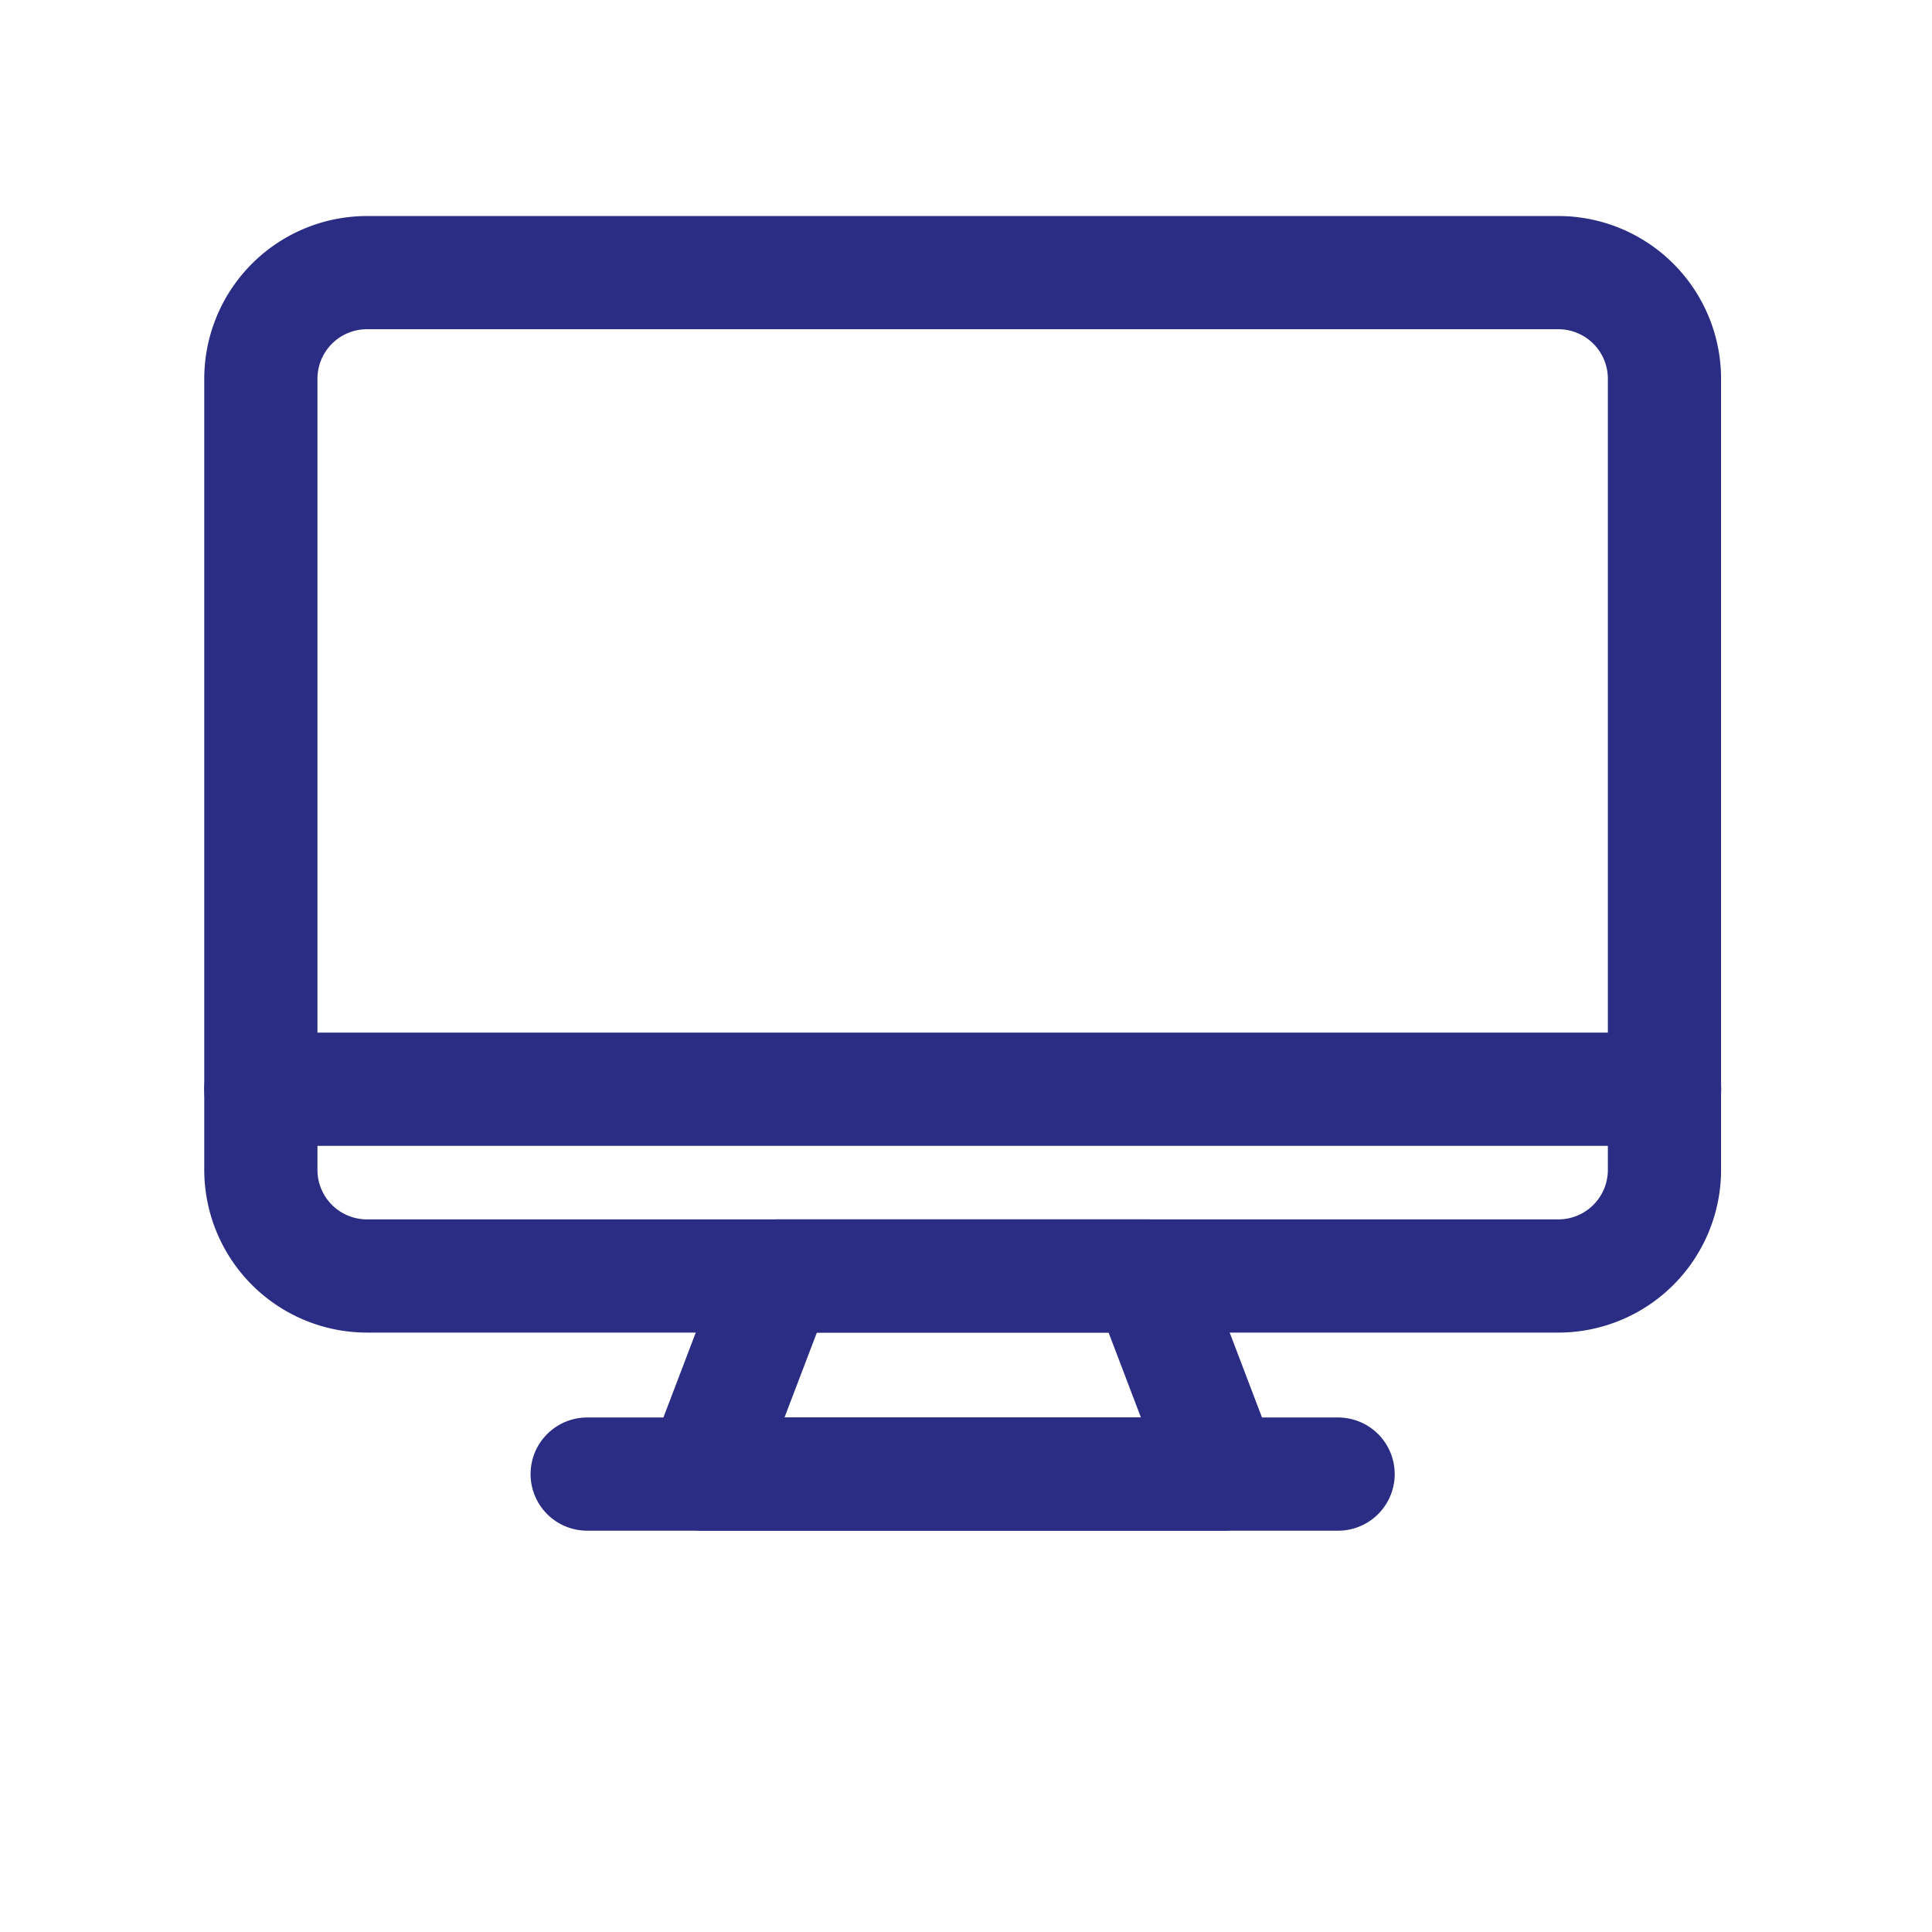
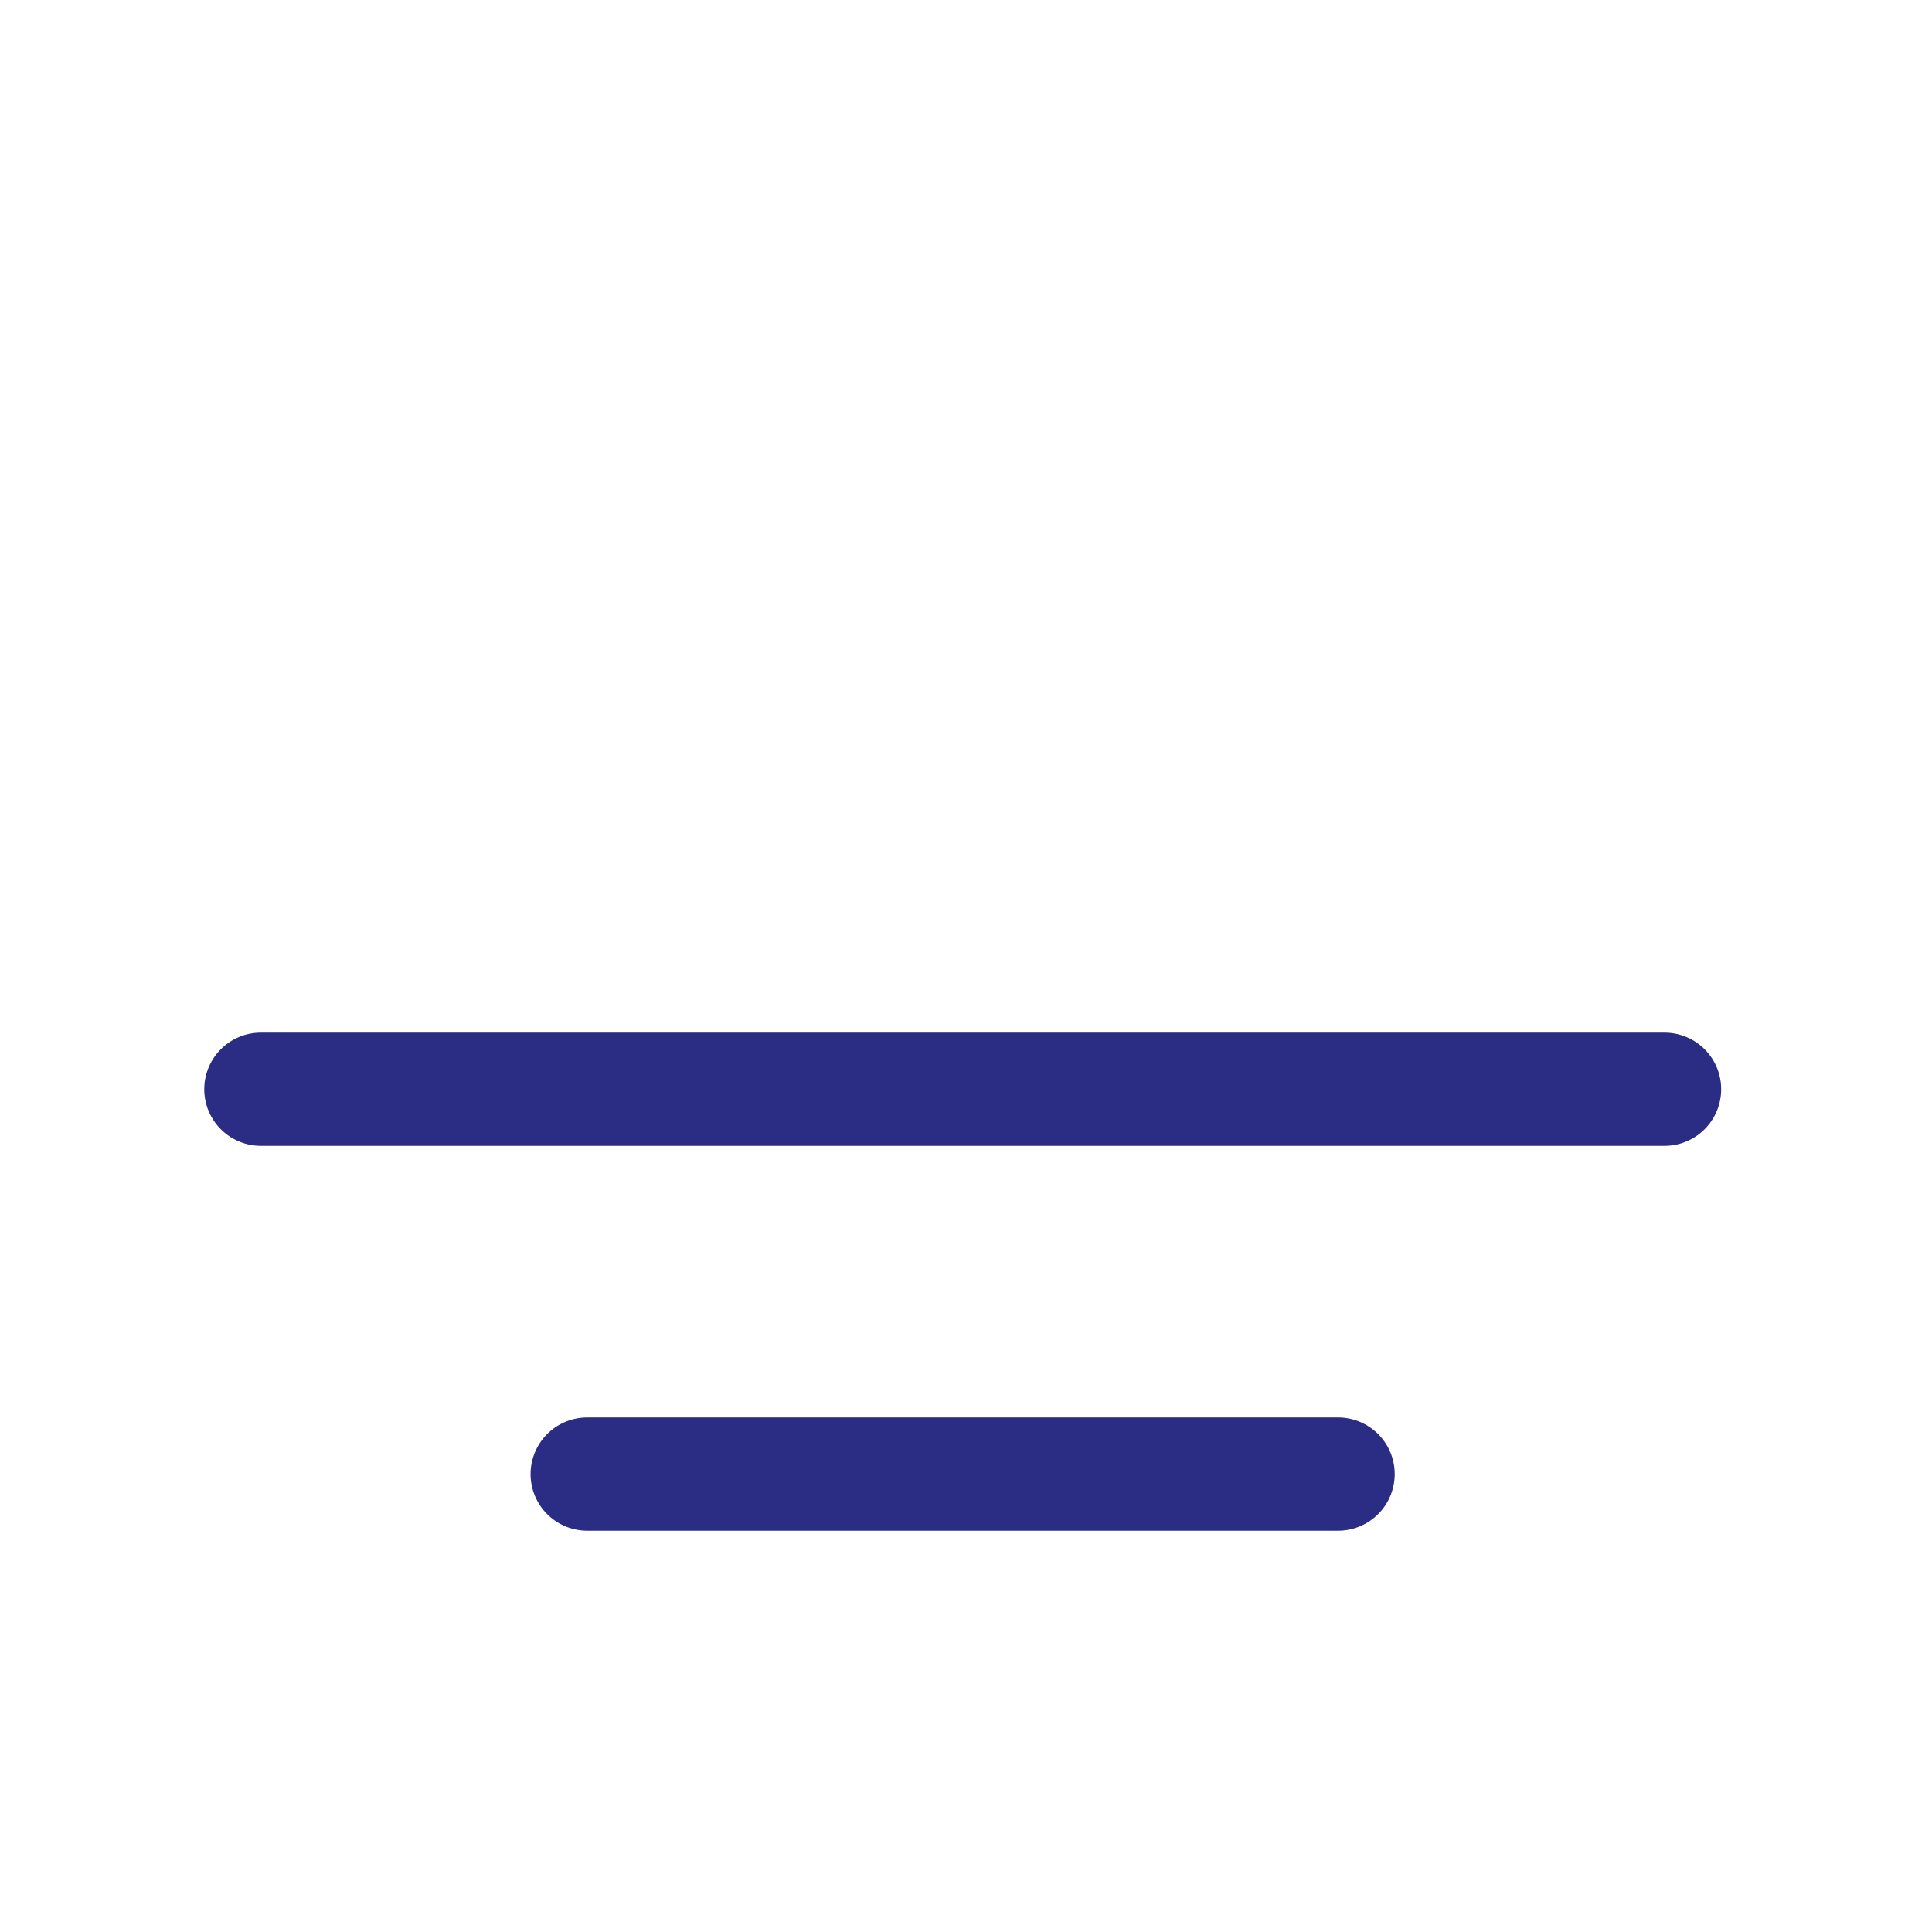
<svg xmlns="http://www.w3.org/2000/svg" viewBox="0 0 512 512">
  <g data-name="1">
-     <path d="M413 353.15H97.24a43.15 43.15 0 0 1-43.11-43.1V100.36a43.16 43.16 0 0 1 43.11-43.11H413a43.15 43.15 0 0 1 43.1 43.11v209.69a43.14 43.14 0 0 1-43.1 43.1ZM97.24 87.25a13.12 13.12 0 0 0-13.11 13.11v209.69a13.12 13.12 0 0 0 13.11 13.1H413a13.12 13.12 0 0 0 13.1-13.1V100.36A13.12 13.12 0 0 0 413 87.25Z" fill="#2a2d83" class="fill-000000" />
-     <path d="M324.13 405.65h-138a15 15 0 0 1-14-20.34l20-52.5a15 15 0 0 1 14-9.66h98a15 15 0 0 1 14 9.66l20 52.5a15 15 0 0 1-14 20.34Zm-116.23-30h94.46l-8.57-22.5h-77.31Z" fill="#2a2d83" class="fill-000000" />
    <path d="M354.61 405.65h-199a15 15 0 1 1 0-30h199a15 15 0 0 1 0 30ZM441.13 303.66h-372a15 15 0 1 1 0-30h372a15 15 0 0 1 0 30Z" fill="#2a2d83" class="fill-000000" />
  </g>
</svg>